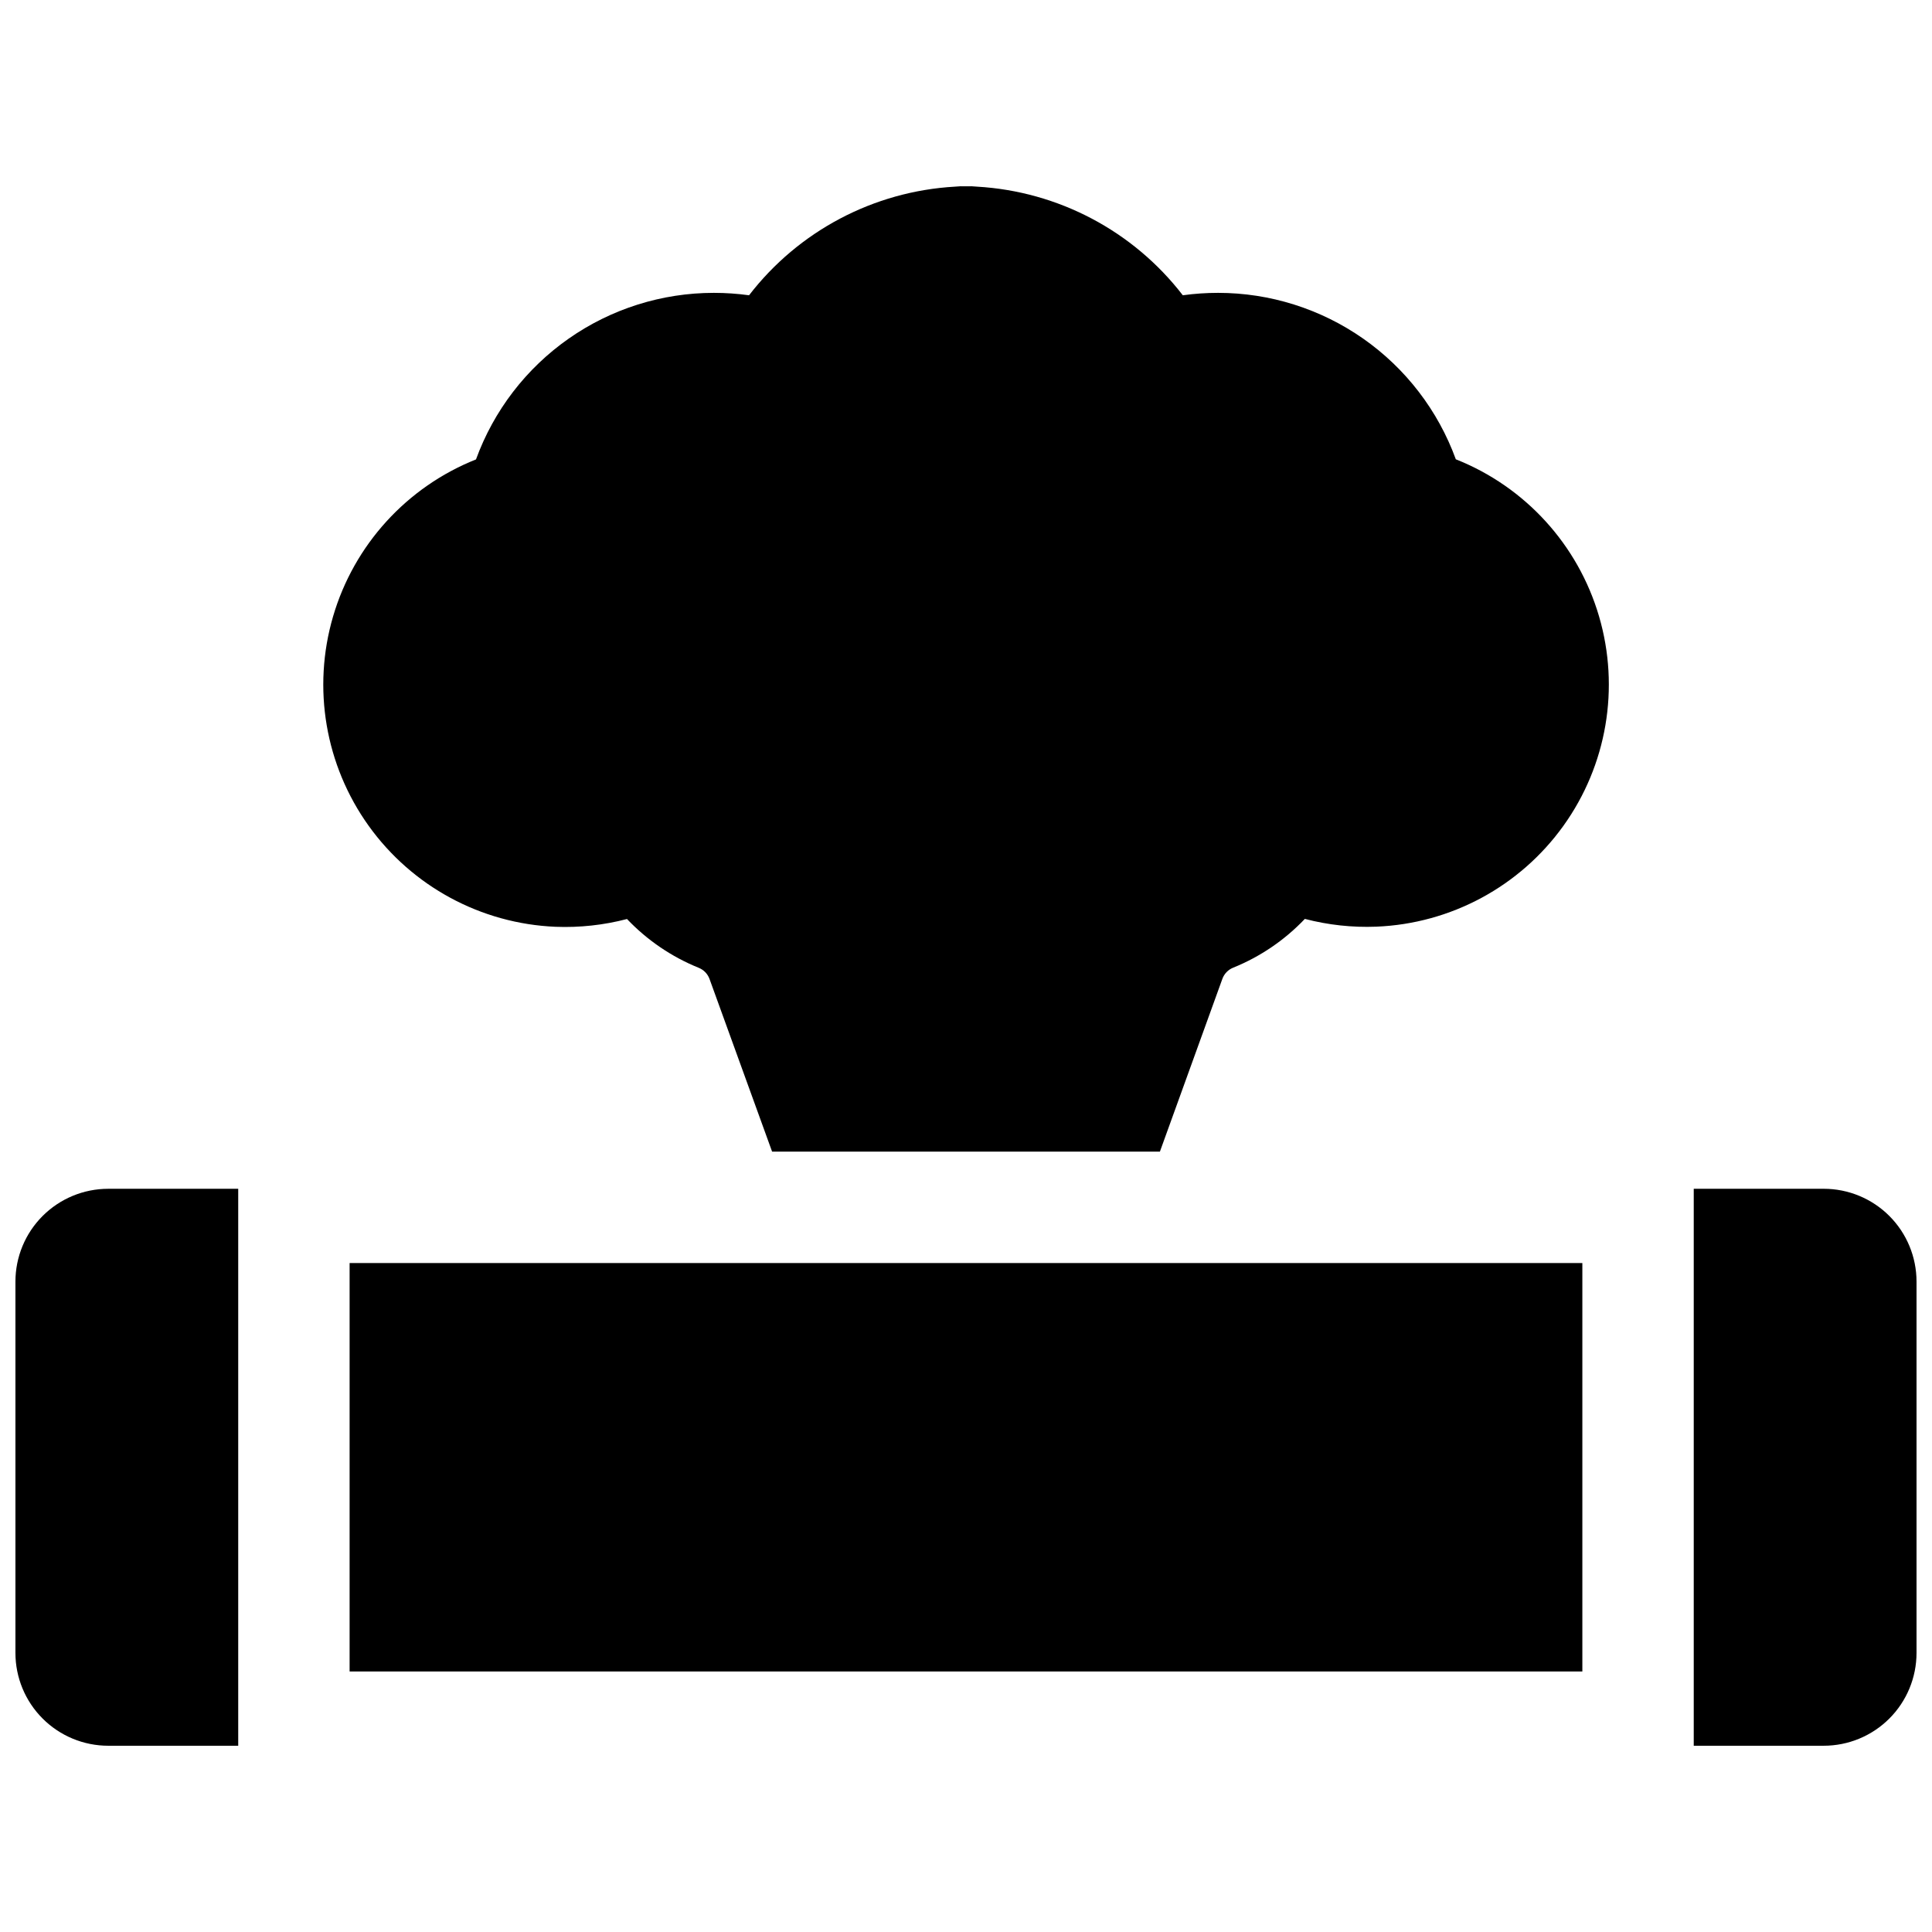
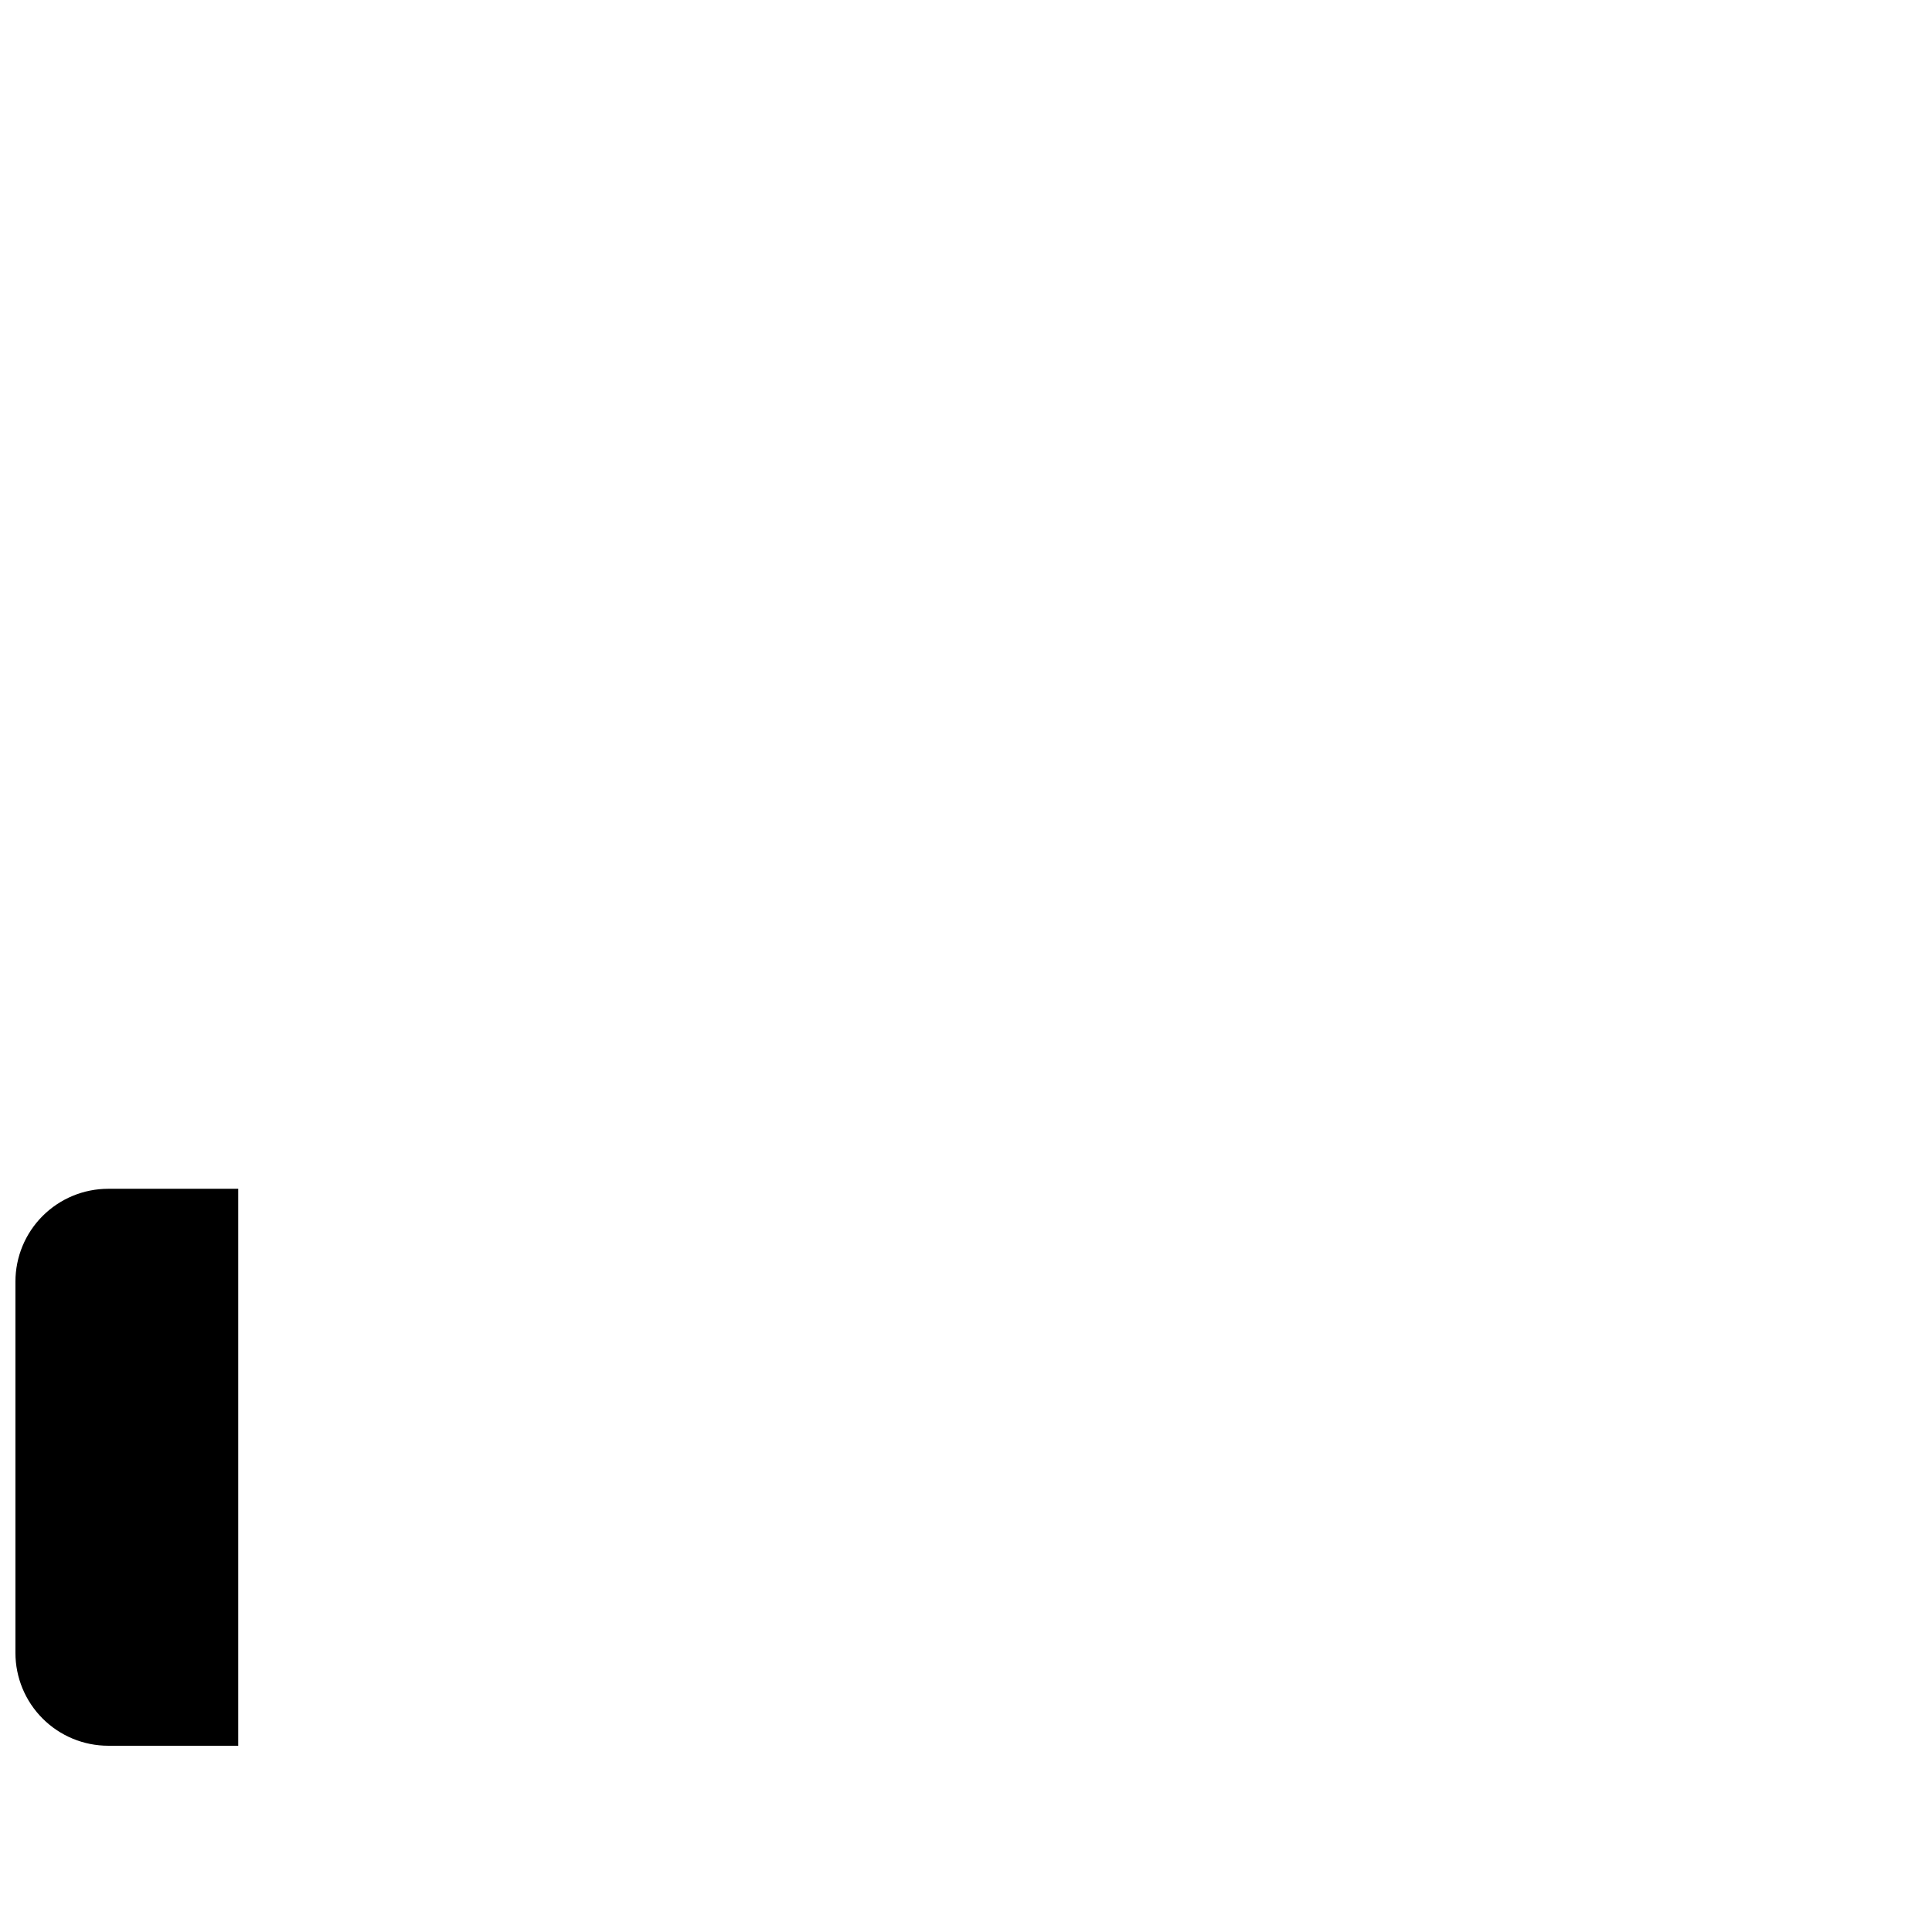
<svg xmlns="http://www.w3.org/2000/svg" width="800px" height="800px" version="1.1" viewBox="144 144 512 512">
  <defs>
    <clipPath id="b">
      <path d="m592 459h59.902v148h-59.902z" />
    </clipPath>
    <clipPath id="a">
      <path d="m148.09 459h59.906v148h-59.906z" />
    </clipPath>
  </defs>
-   <path d="m529.82 265.75c-4.707-12.934-13.277-24.109-24.551-32.004-11.277-7.898-24.707-12.137-38.473-12.137-3.125 0-6.242 0.215-9.34 0.641-13.137-17.043-33.023-27.543-54.504-28.785-0.98-0.102-1.965-0.137-2.949-0.098-0.988-0.039-1.973-0.004-2.953 0.098-21.496 1.23-41.398 11.73-54.543 28.785-3.094-0.426-6.207-0.641-9.328-0.641-13.77 0-27.203 4.234-38.477 12.133-11.277 7.894-19.852 19.07-24.559 32.008-18.355 7.312-32.328 22.664-37.879 41.625-5.555 18.961-2.074 39.422 9.441 55.48 11.512 16.059 29.773 25.926 49.516 26.754 6.379 0.25 12.762-0.445 18.941-2.059 5.336 5.609 11.812 10.016 18.988 12.922 1.336 0.531 2.379 1.602 2.875 2.949l16.59 45.777h102.77l16.562-45.805c0.492-1.348 1.539-2.422 2.871-2.953 7.176-2.906 13.648-7.309 18.98-12.922 6.18 1.617 12.562 2.309 18.945 2.059 19.758-0.801 38.043-10.656 49.574-26.723 11.527-16.062 15.012-36.543 9.445-55.52-5.566-18.973-19.562-34.324-37.945-41.613z" />
  <g clip-path="url(#b)">
-     <path d="m627.3 459.04h-34.441v147.6h34.441c6.523 0 12.781-2.594 17.395-7.207 4.613-4.613 7.203-10.871 7.203-17.395v-98.398c0-6.527-2.59-12.785-7.203-17.398-4.613-4.613-10.871-7.203-17.395-7.203z" />
-   </g>
+     </g>
  <g clip-path="url(#a)">
    <path d="m148.09 483.64v98.398c0 6.523 2.59 12.781 7.207 17.395 4.613 4.613 10.867 7.207 17.395 7.207h34.438v-147.6h-34.438c-6.527 0-12.781 2.59-17.395 7.203-4.617 4.613-7.207 10.871-7.207 17.398z" />
  </g>
-   <path d="m236.65 478.72h326.69v108.24h-326.69z" />
</svg>